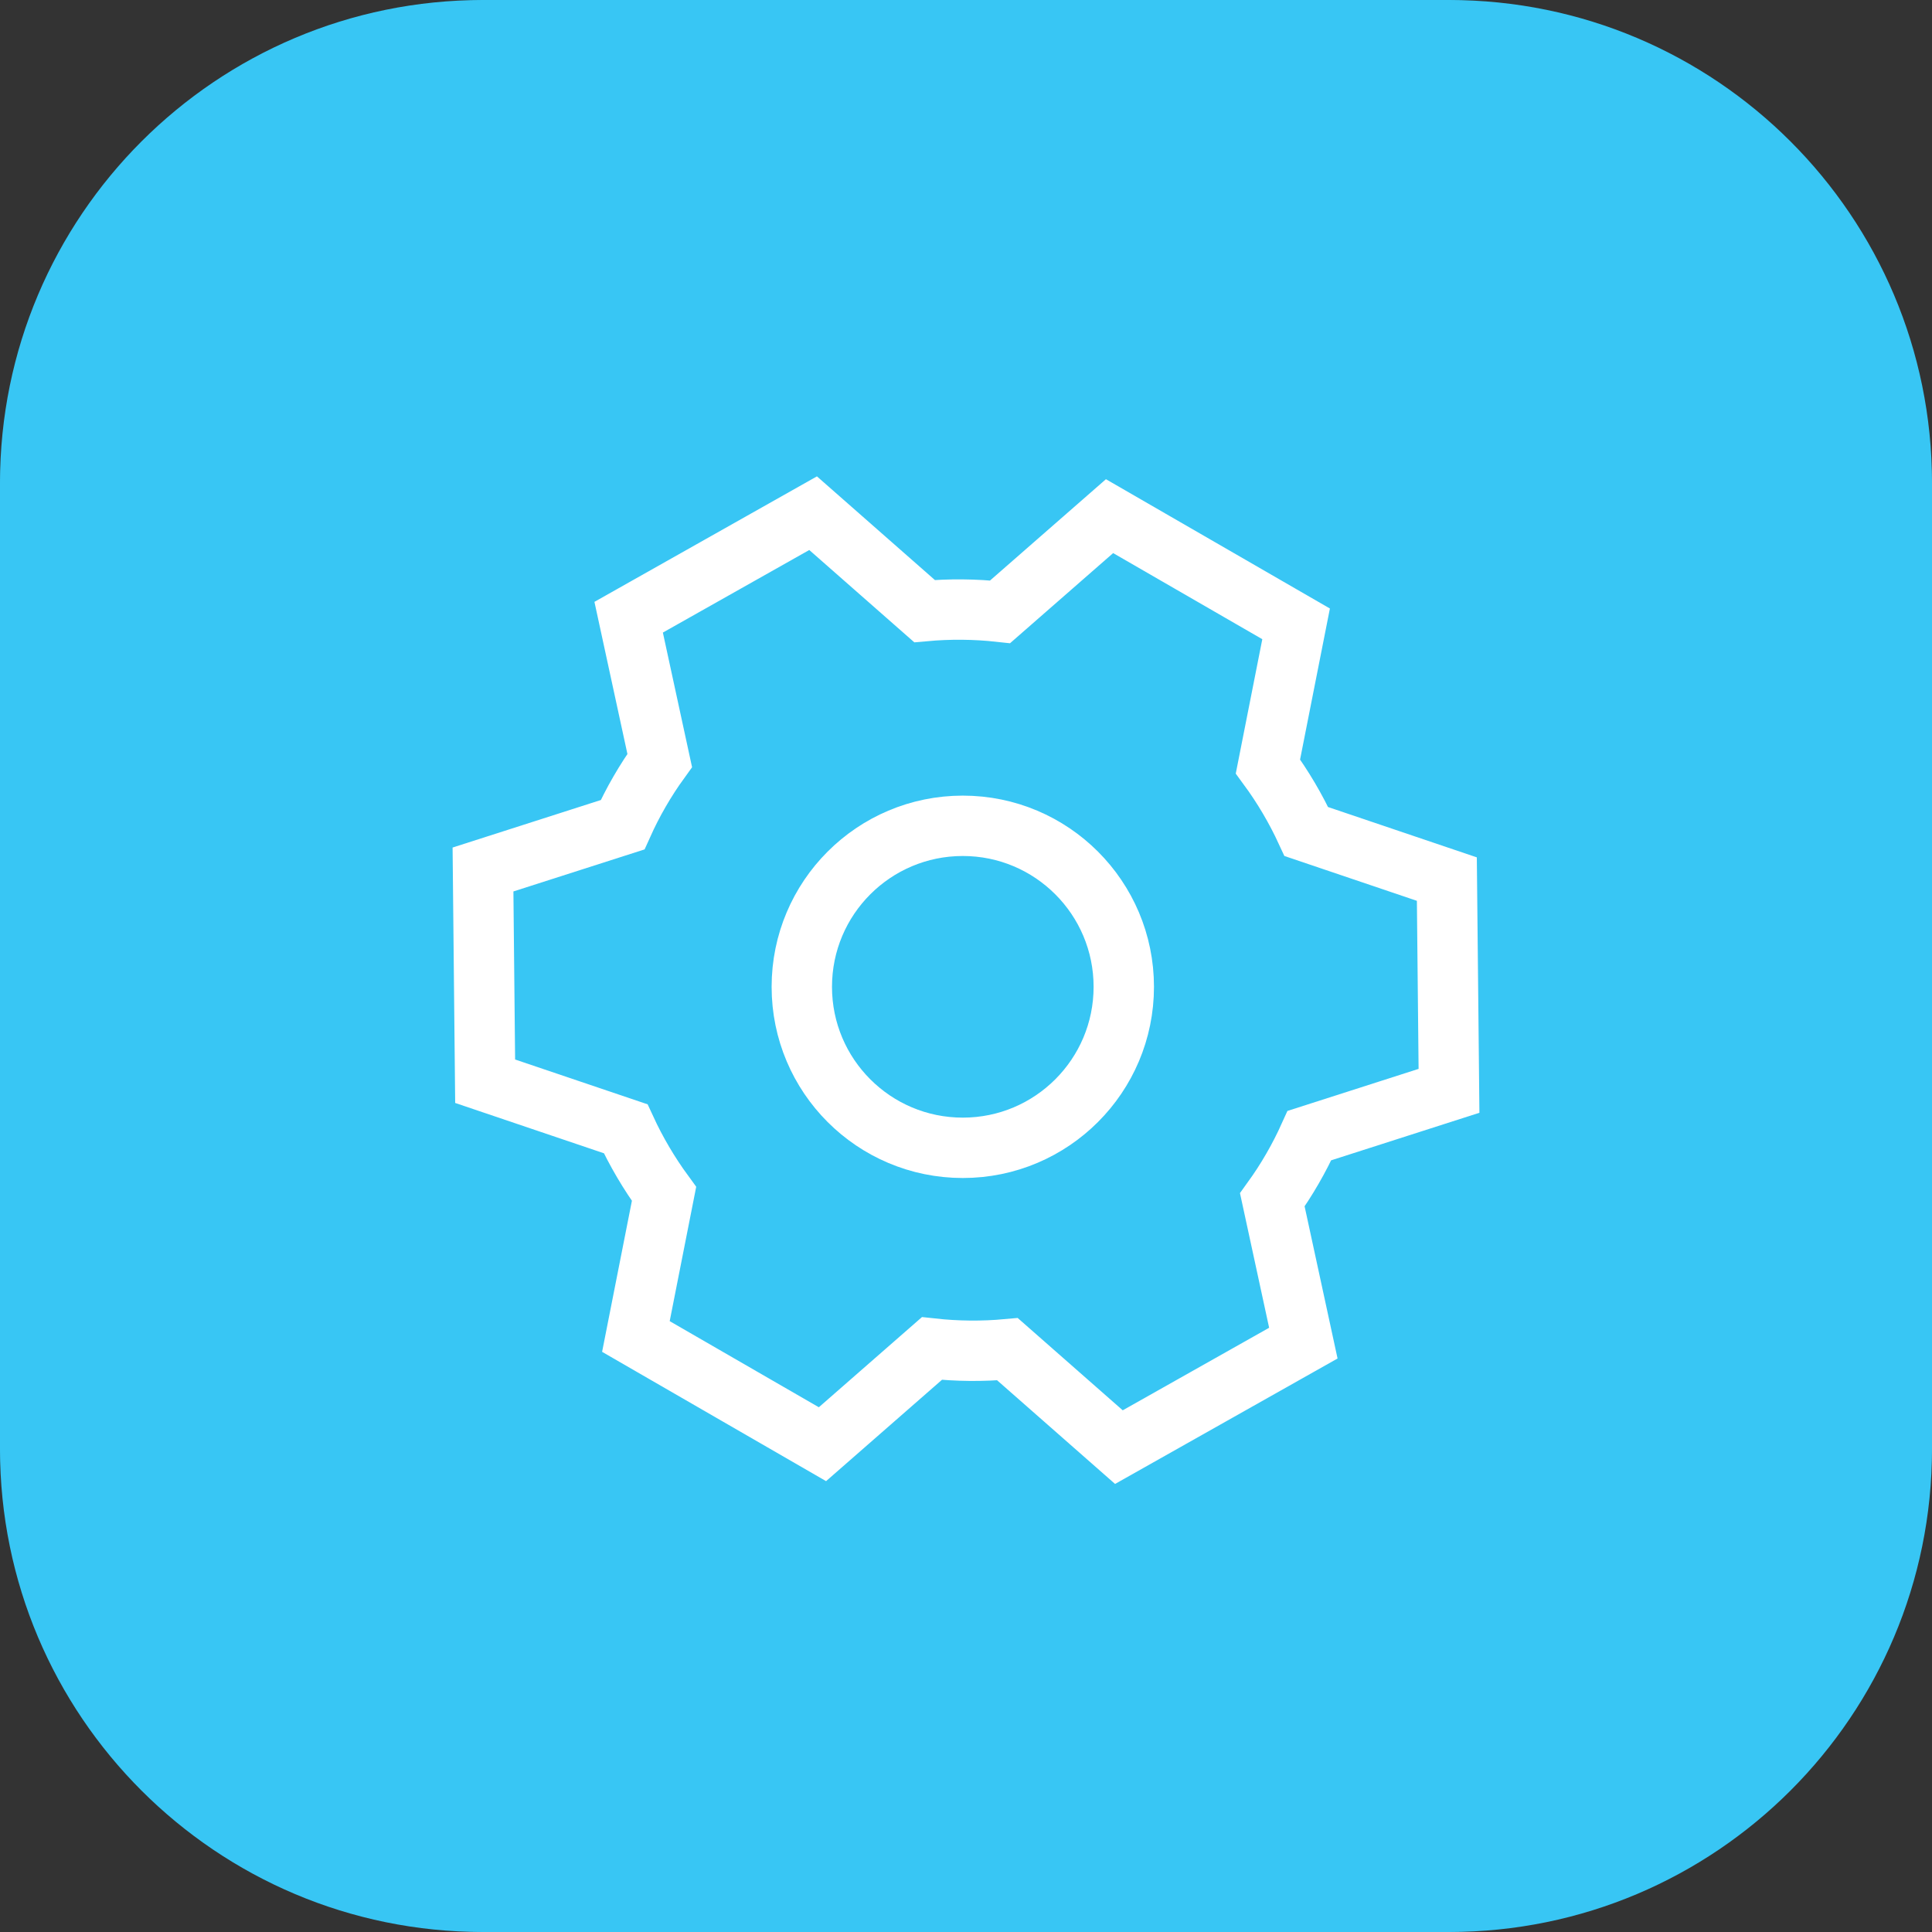
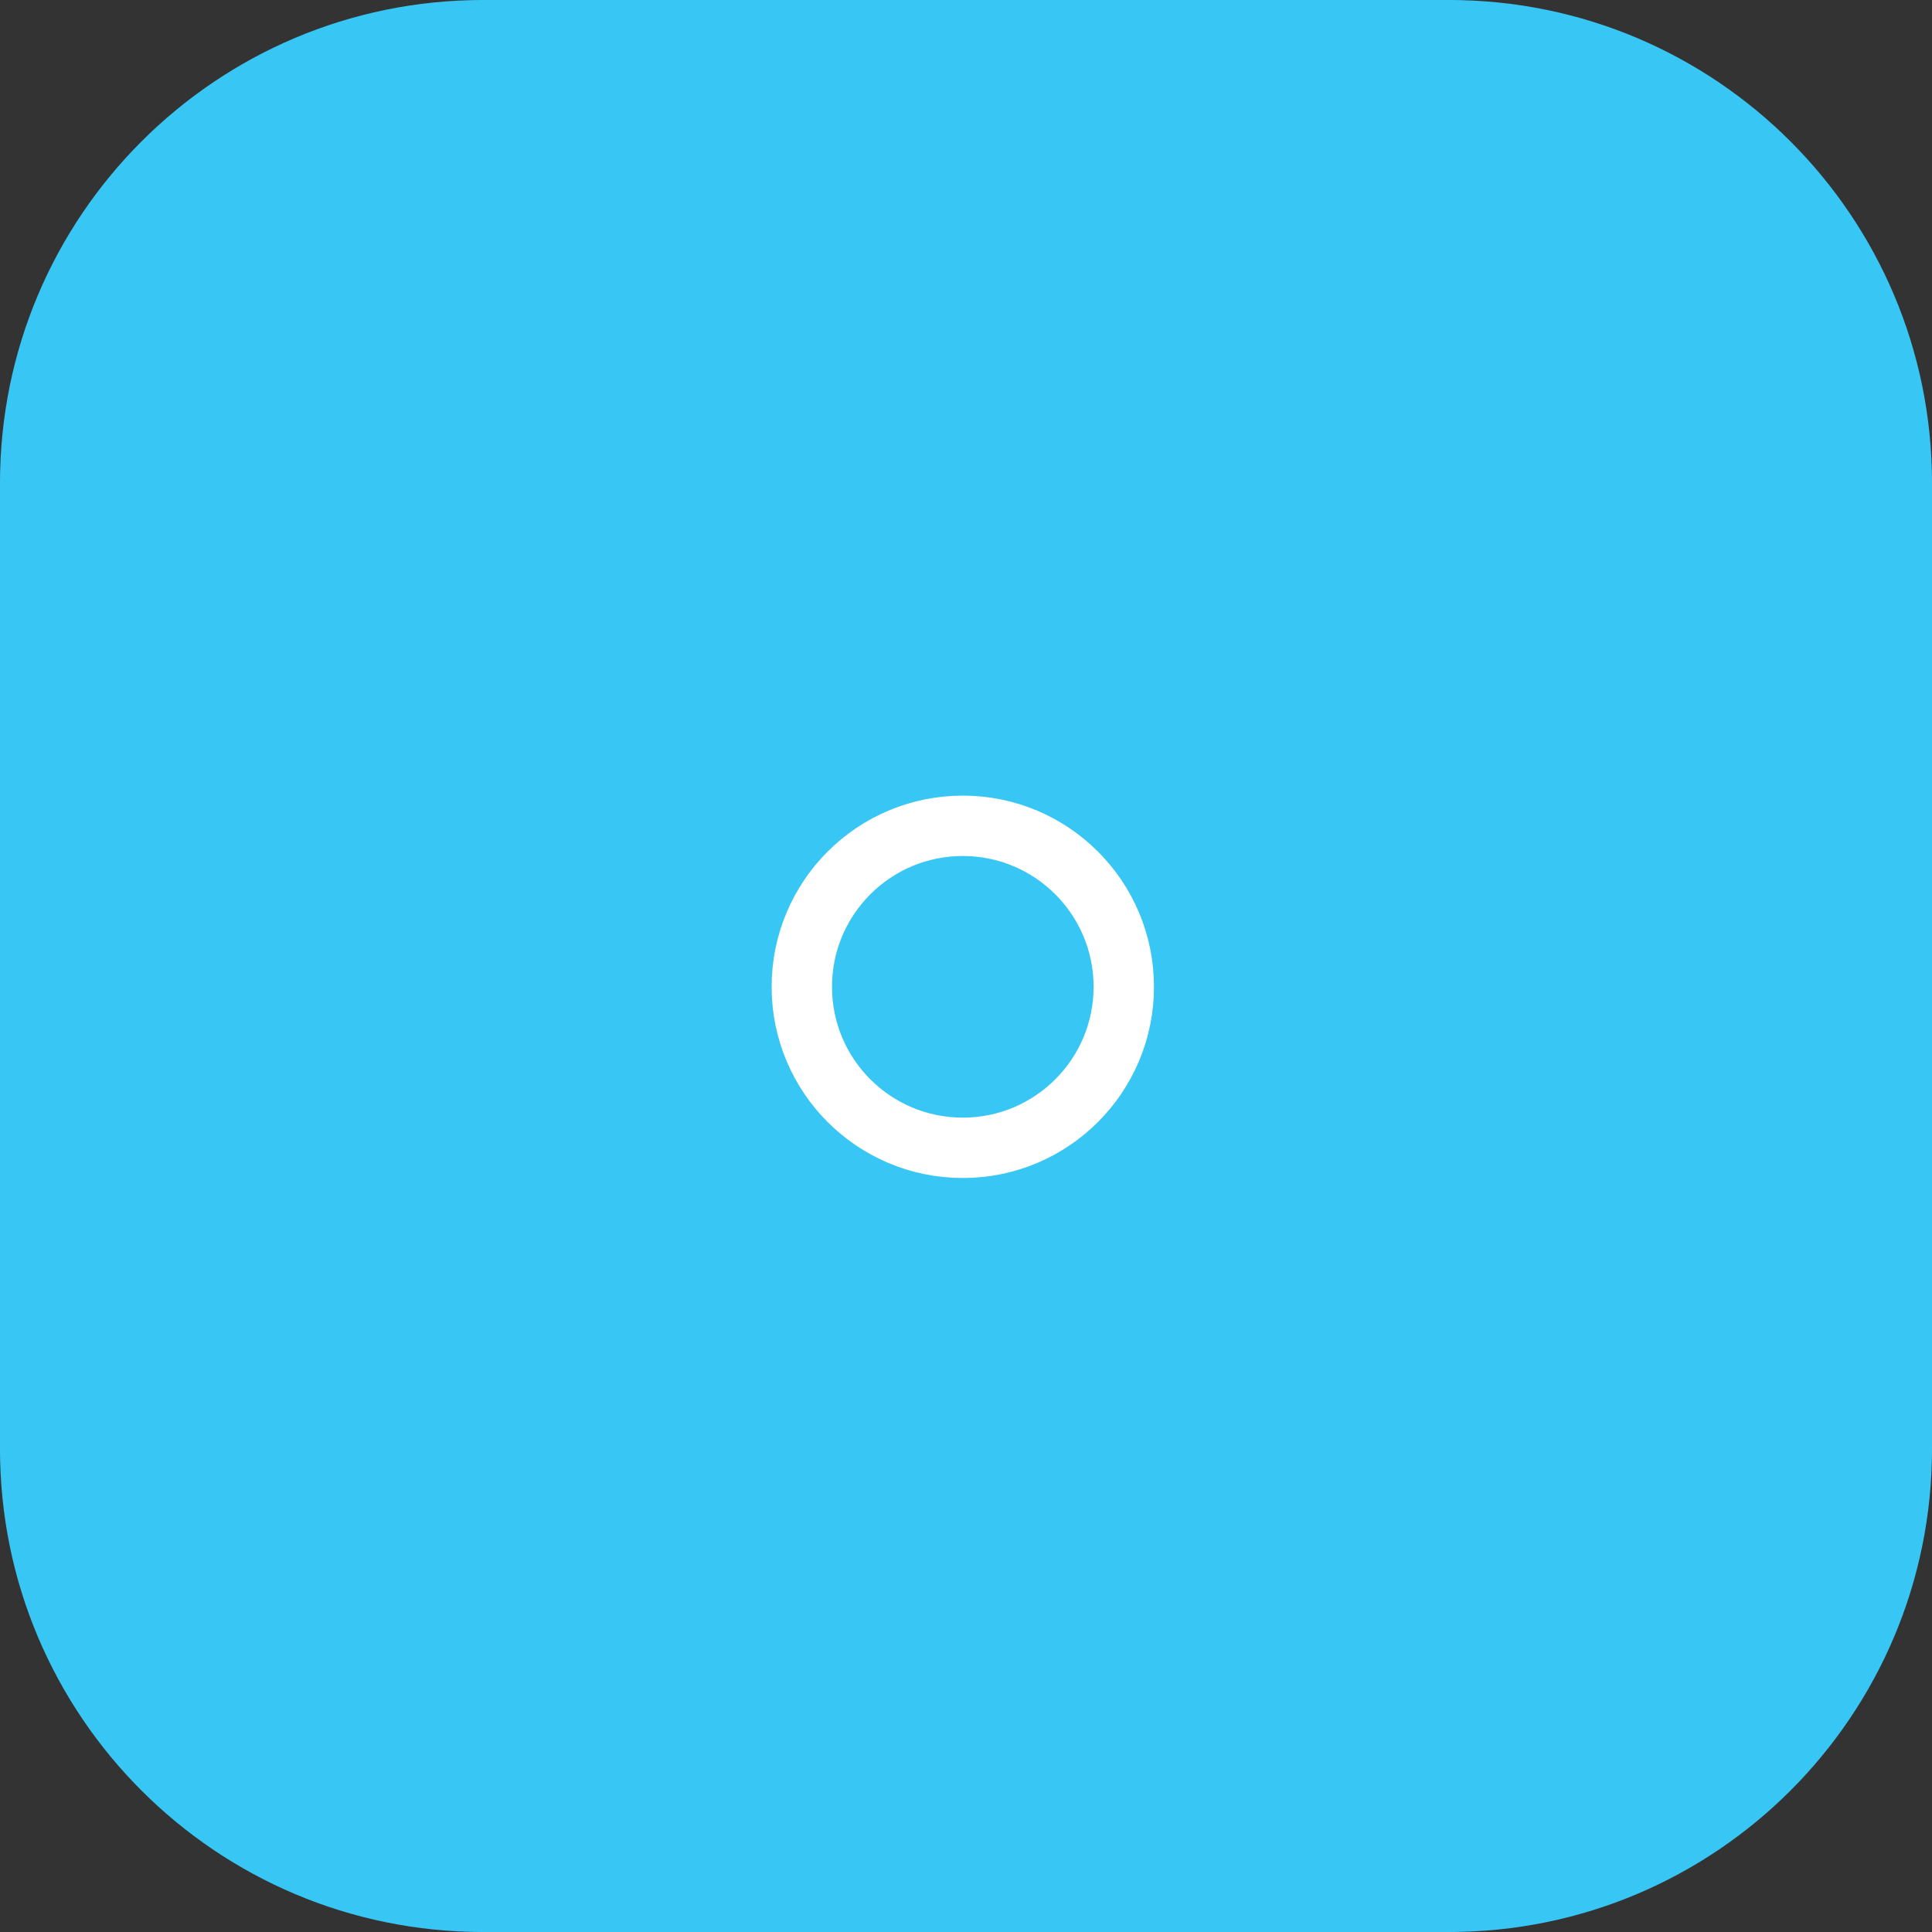
<svg xmlns="http://www.w3.org/2000/svg" width="64" height="64" viewBox="0 0 64 64" fill="none">
  <rect x="0" y="0" width="64" height="64" fill="#333333" stroke="none" />
  <path d="M0 16C0 7.163 7.163 0 16 0H48C56.837 0 64 7.163 64 16V48C64 56.837 56.837 64 48 64H16C7.163 64 0 56.837 0 48V16Z" fill="#38C6F4" />
  <path d="M0 16.516C0 7.395 7.395 0 16.516 0H47.484C56.605 0 64 7.395 64 16.516V47.484C64 56.605 56.605 64 47.484 64H16.516C7.395 64 0 56.605 0 47.484V16.516Z" fill="#38C6F4" />
-   <path d="M20.624 27.321C20.791 26.95 20.977 26.584 21.185 26.225C21.392 25.866 21.616 25.521 21.854 25.192L20.825 20.446L26.935 17L30.626 20.244C31.453 20.169 32.292 20.175 33.13 20.267L36.755 17.098L42.935 20.666L42.002 25.39C42.501 26.069 42.926 26.792 43.274 27.546L47.929 29.121L48 36.135L43.376 37.618C43.209 37.988 43.023 38.354 42.815 38.713C42.608 39.073 42.384 39.417 42.147 39.746L43.175 44.493L37.065 47.938L33.374 44.694C32.547 44.77 31.708 44.763 30.87 44.671L27.245 47.841L21.065 44.273L21.997 39.549C21.499 38.869 21.074 38.146 20.726 37.392L16.071 35.817L16 28.803L20.624 27.321Z" stroke="white" stroke-width="2" stroke-linecap="square" />
  <path d="M31.894 38.023C34.839 38.023 37.227 35.635 37.227 32.69C37.227 29.744 34.839 27.356 31.894 27.356C28.948 27.356 26.561 29.744 26.561 32.69C26.561 35.635 28.948 38.023 31.894 38.023Z" stroke="white" stroke-width="2" />
</svg>